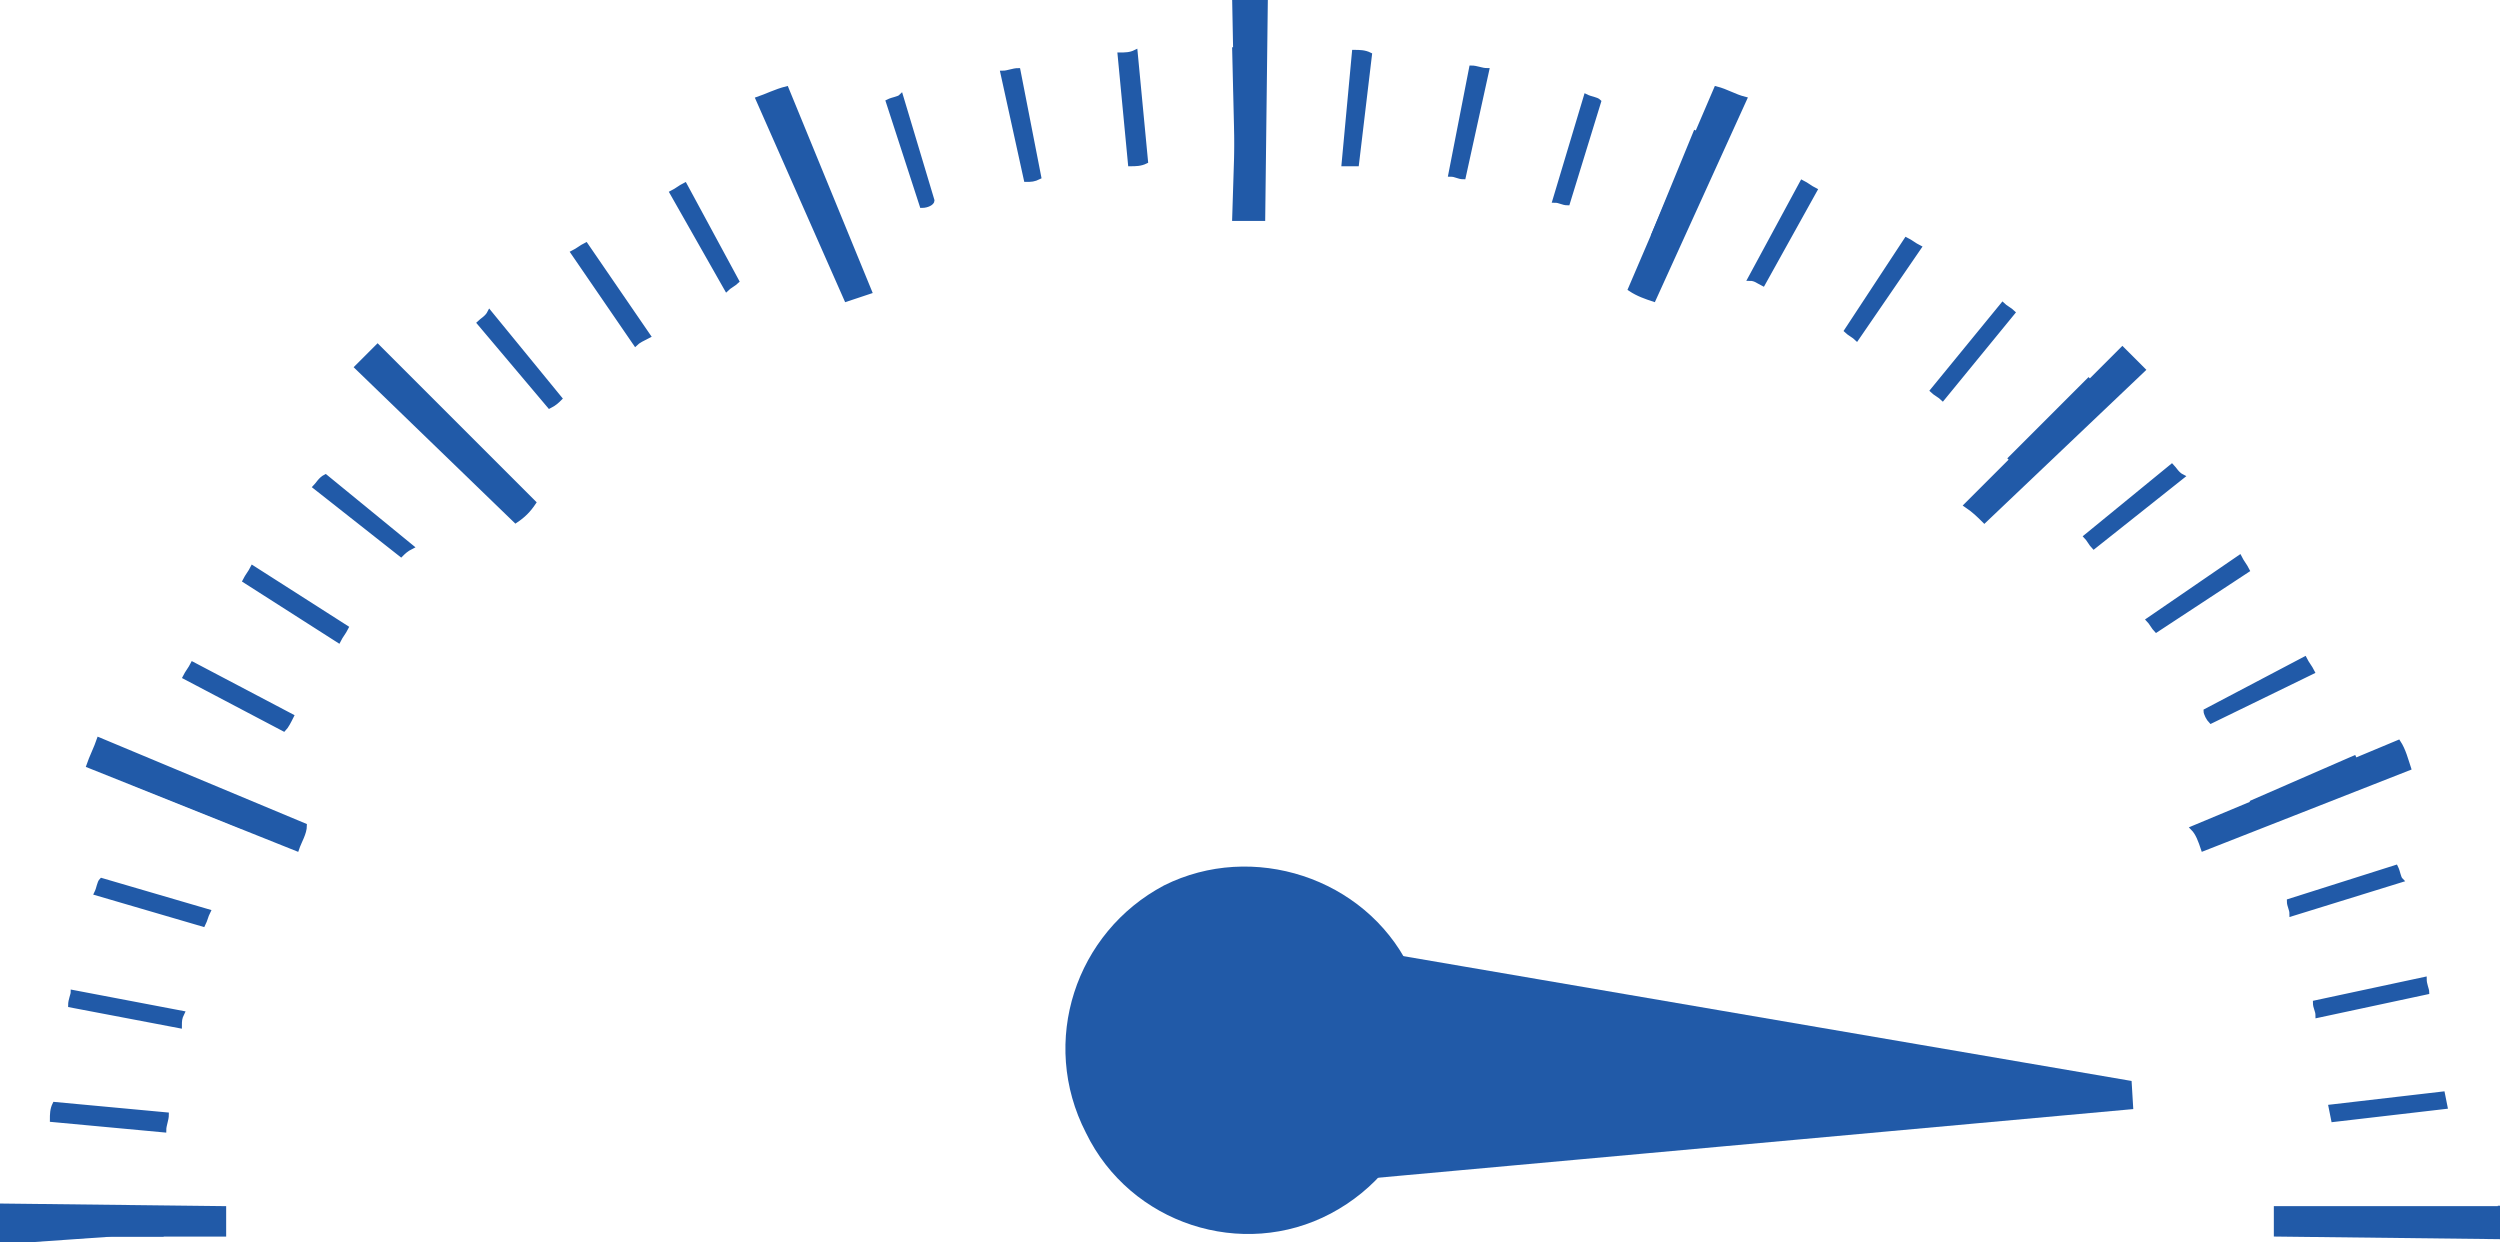
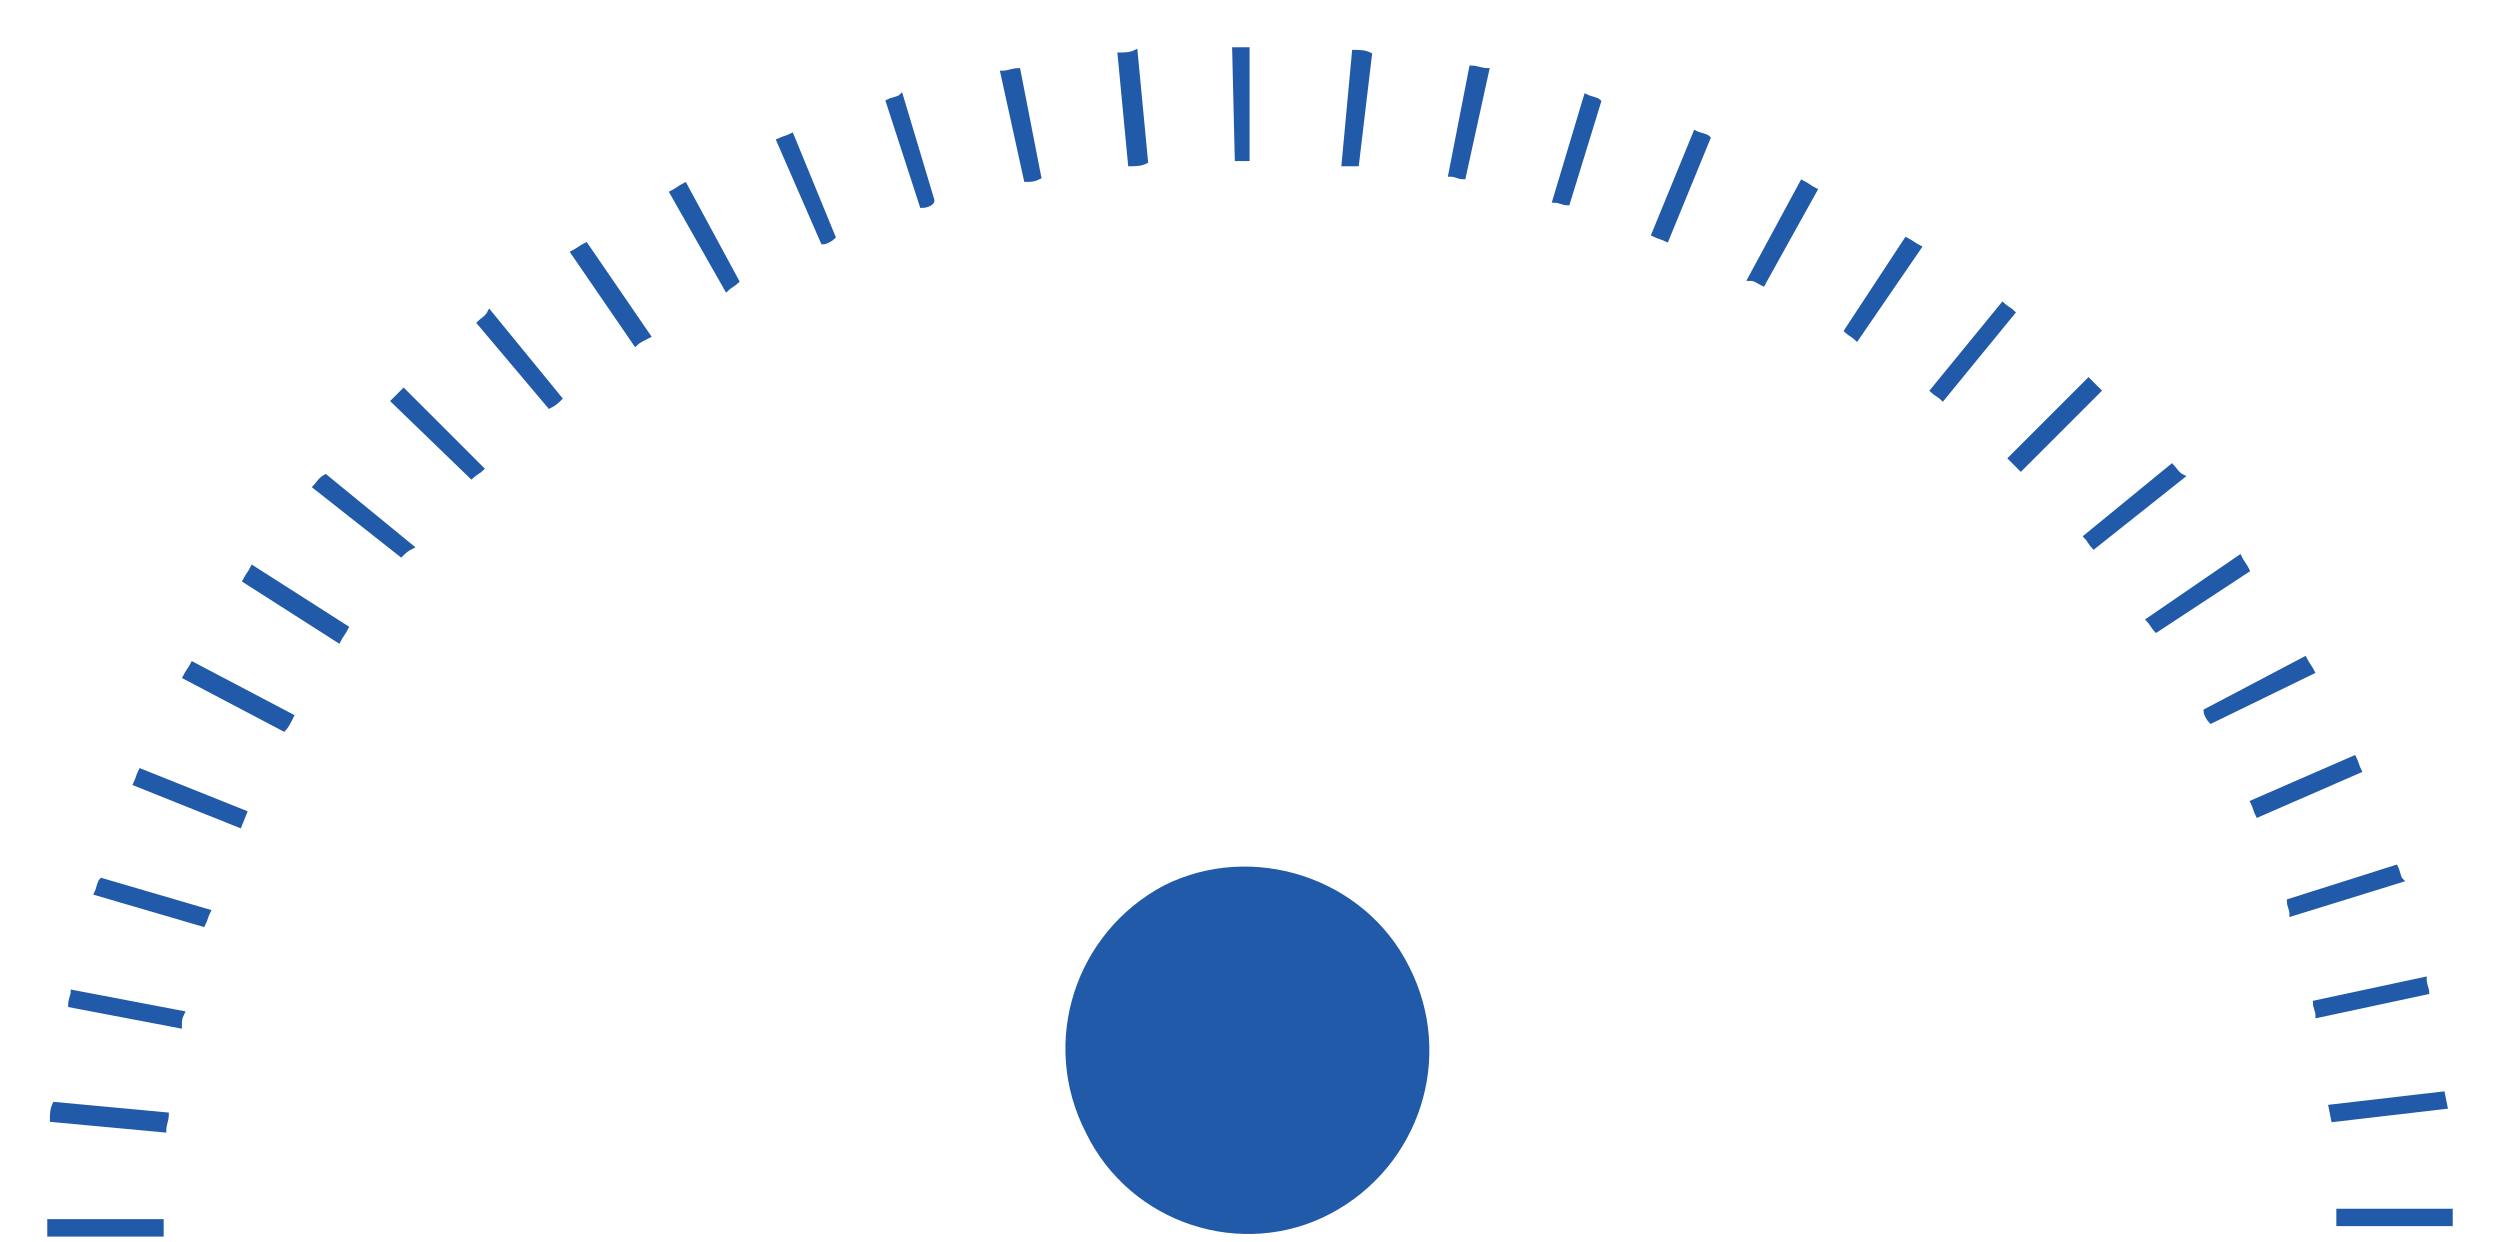
<svg xmlns="http://www.w3.org/2000/svg" version="1.1" id="Layer_1" x="0px" y="0px" width="566.93px" height="281.693px" viewBox="0 270.471 566.93 281.693" enable-background="new 0 270.471 566.93 281.693" xml:space="preserve">
  <title>image</title>
  <g>
    <g>
-       <path fill="#215AA8" stroke="#215AA8" stroke-miterlimit="10" d="M0,552.164v-1.772v-2.952c0-1.182,0-2.362,0-3.544l50.787,0.591    c0,1.182,0,1.771,0,2.953v2.952H25.394L0,552.164z M566.93,550.982l-50.788-0.591c0-1.181,0-1.771,0-2.952v-2.362v-0.591h50.788    l0,0v-0.591v3.544C566.93,548.62,566.93,549.802,566.93,550.982z M499.607,462.99c-0.591-1.771-1.182-3.543-2.362-4.725    l46.653-19.488c1.182,1.772,1.771,4.135,2.362,5.906L499.607,462.99z M67.323,462.99l-47.244-18.897    c0.591-1.771,1.772-4.134,2.362-5.905l46.654,19.488C69.095,459.447,67.913,461.219,67.323,462.99z M450,388.581    c-1.182-1.181-2.362-2.362-4.134-3.543l35.433-35.433c1.772,1.771,2.953,2.953,4.725,4.725L450,388.581z M116.929,388.581    l-36.023-34.843c1.771-1.771,2.953-2.953,4.725-4.725l35.433,35.433C119.882,386.219,118.7,387.4,116.929,388.581z M375,338.384    c-1.771-0.59-3.543-1.181-5.315-2.362l19.488-45.472c2.362,0.59,4.134,1.771,6.496,2.362L375,338.384z M191.929,338.384    l-20.078-45.472c1.771-0.591,4.134-1.772,6.496-2.362l18.897,46.063C195.473,337.203,193.701,337.793,191.929,338.384z     M286.417,320.077c-1.181,0-1.771,0-2.952,0h-2.953h-0.591l0.591-18.897l-0.591-30.708h3.544c1.181,0,2.362,0,3.543,0    L286.417,320.077z" />
      <path fill="#215AA8" stroke="#215AA8" stroke-miterlimit="10" d="M23.622,550.392H11.221v-2.952h25.394v2.952H23.622z     M530.316,548.03v-2.953h25.394v2.953H530.316z M37.204,526.77l-25.394-2.361c0-1.182,0-2.362,0.591-3.544l25.394,2.362    C37.795,524.408,37.204,525.589,37.204,526.77z M529.134,524.408l-0.591-2.953l25.395-2.953l0.59,2.953L529.134,524.408z     M40.748,503.147l-24.804-4.724c0-1.182,0.591-2.362,0.591-2.953l24.803,4.725C40.748,501.376,40.748,501.967,40.748,503.147z     M525.591,500.786c0-1.182-0.591-1.772-0.591-2.953l24.803-5.315c0,1.182,0.591,2.362,0.591,2.953L525.591,500.786z     M46.063,480.116l-24.212-7.087c0.59-1.181,0.59-2.361,1.181-2.952l24.213,7.087C46.654,478.345,46.654,478.936,46.063,480.116z     M519.686,477.754c0-1.181-0.591-1.771-0.591-2.952l24.212-7.678c0.591,1.182,0.591,2.362,1.182,2.953L519.686,477.754z     M54.33,457.676l-23.622-9.449c0.591-1.181,0.591-1.771,1.182-2.953l23.622,9.449L54.33,457.676z M512.008,455.313    c-0.591-1.182-0.591-1.771-1.181-2.953l23.031-10.039c0.591,1.181,0.591,1.771,1.181,2.952L512.008,455.313z M64.37,435.825    l-22.441-11.812c0.591-1.181,1.182-1.771,1.771-2.952l22.441,11.811C65.551,434.054,64.96,435.234,64.37,435.825z     M501.378,434.054c-0.591-0.591-1.181-1.772-1.181-2.362l22.44-11.812c0.591,1.182,1.182,1.771,1.771,2.953L501.378,434.054z     M76.772,415.746l-21.26-13.583c0.591-1.181,1.181-1.771,1.771-2.953l21.26,13.583C77.952,413.975,77.363,414.565,76.772,415.746z     M488.977,413.384c-0.591-0.59-1.182-1.771-1.771-2.362l20.669-14.173c0.591,1.181,1.181,1.771,1.771,2.953L488.977,413.384z     M90.945,396.258l-19.488-15.354c0.591-0.591,1.182-1.772,2.362-2.362l19.488,15.945    C92.126,395.077,91.535,395.667,90.945,396.258z M474.803,394.486c-0.59-0.59-1.181-1.771-1.771-2.362l19.488-15.945    c0.591,0.591,1.182,1.772,2.362,2.362L474.803,394.486z M106.89,378.542l-17.717-17.126c0.591-0.591,1.771-1.772,2.362-2.362    l17.717,17.717C108.661,377.36,107.481,377.951,106.89,378.542z M458.268,376.77c-0.591-0.591-1.181-1.181-2.362-2.362    l17.717-17.717c0.591,0.591,1.771,1.772,2.362,2.362L458.268,376.77z M124.607,362.597l-15.945-18.898    c0.591-0.59,1.771-1.181,2.362-2.362l15.945,19.488C126.378,361.416,125.787,362.006,124.607,362.597z M440.551,360.825    c-0.59-0.59-1.771-1.181-2.362-1.771l15.945-19.488c0.591,0.591,1.771,1.181,2.362,1.772L440.551,360.825z M144.095,348.423    l-14.174-20.669c1.182-0.59,1.771-1.181,2.953-1.771l14.173,20.669C145.866,347.242,144.685,347.833,144.095,348.423z     M421.063,347.242c-0.59-0.59-1.771-1.181-2.361-1.771l13.582-20.669c1.182,0.59,1.771,1.181,2.953,1.771L421.063,347.242z     M164.764,336.021l-12.401-21.85c1.181-0.591,1.771-1.181,2.952-1.772l11.812,21.851    C166.535,334.841,165.355,335.431,164.764,336.021z M399.803,334.841c-1.181-0.591-1.771-1.181-2.952-1.181l11.811-21.851    c1.182,0.59,1.771,1.181,2.953,1.771L399.803,334.841z M186.615,325.392l-10.039-23.031c1.181-0.591,1.771-0.591,2.952-1.181    l9.449,23.032C188.386,324.801,187.205,325.392,186.615,325.392z M377.953,324.801c-1.182-0.59-1.772-0.59-2.953-1.181    l9.448-23.031c1.182,0.59,2.362,0.59,2.953,1.181L377.953,324.801z M209.055,317.124l-7.677-23.622    c1.181-0.59,2.362-0.59,2.953-1.181l7.086,23.622C211.417,316.534,210.237,317.124,209.055,317.124z M355.512,316.534    c-1.182,0-1.771-0.591-2.953-0.591l7.087-23.622c1.181,0.591,2.362,0.591,2.953,1.181L355.512,316.534z M232.677,311.219    l-5.314-24.213c1.181,0,2.362-0.59,3.543-0.59l4.725,24.212C234.449,311.219,233.859,311.219,232.677,311.219z M331.89,310.628    c-1.181,0-1.771-0.59-2.953-0.59l4.725-24.213c1.182,0,2.362,0.591,3.543,0.591L331.89,310.628z M256.299,307.675l-2.362-24.803    c1.182,0,2.362,0,3.544-0.59l2.362,24.803C258.661,307.675,257.481,307.675,256.299,307.675z M307.677,307.675    c-1.181,0-1.771,0-2.952,0l2.361-25.394c1.182,0,2.362,0,3.544,0.59L307.677,307.675z M280.512,306.494L280.512,306.494    l-0.591-24.803h2.953v24.803H280.512z" />
    </g>
  </g>
  <g>
    <path fill="#215AA8" d="M319.489,489.565c10.63,20.669,2.362,45.473-17.717,56.103c-20.078,10.63-45.473,2.362-55.512-18.308   c-10.63-20.669-2.362-45.473,17.717-56.103C284.055,461.219,309.448,469.486,319.489,489.565z" />
    <g>
-       <path fill="#215AA8" d="M307.03,538.043l176.737-16.064l-0.384-6.376L306.309,485.25    C310.13,494.208,311.709,528.572,307.03,538.043z" />
-     </g>
+       </g>
  </g>
</svg>